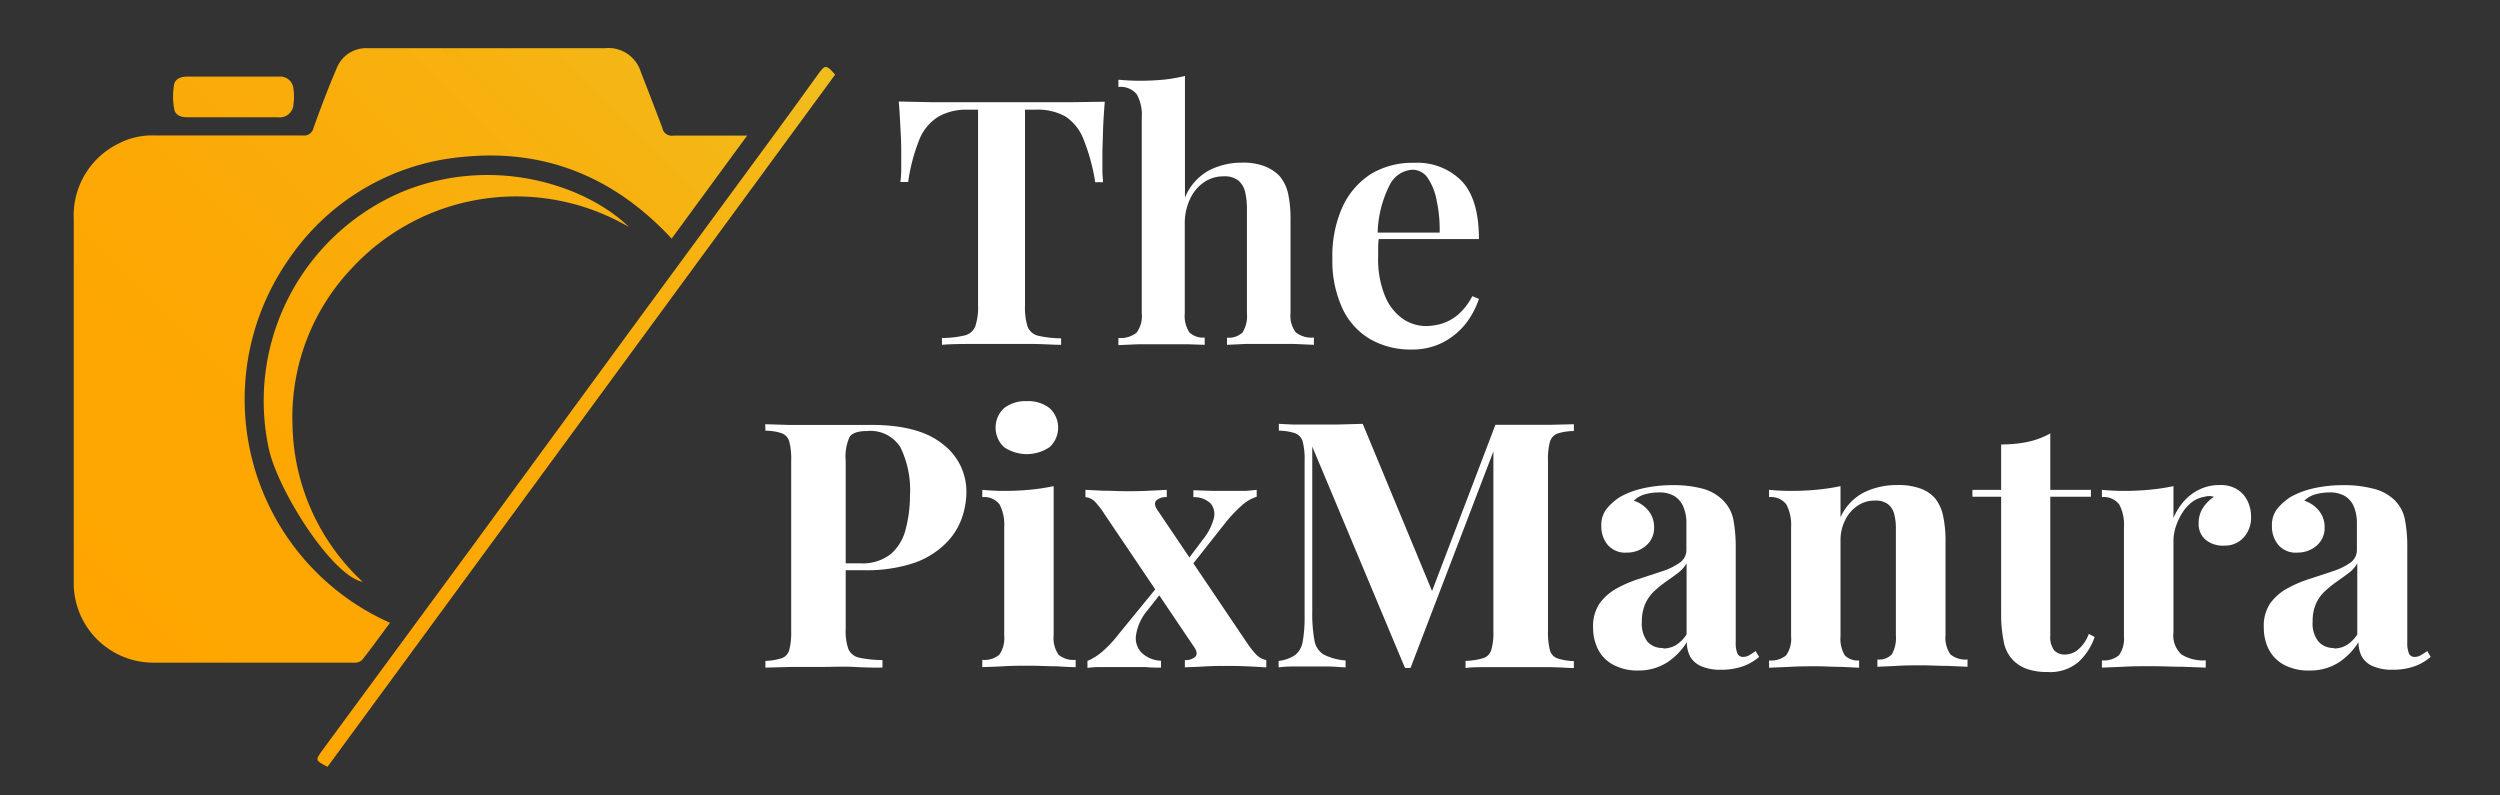
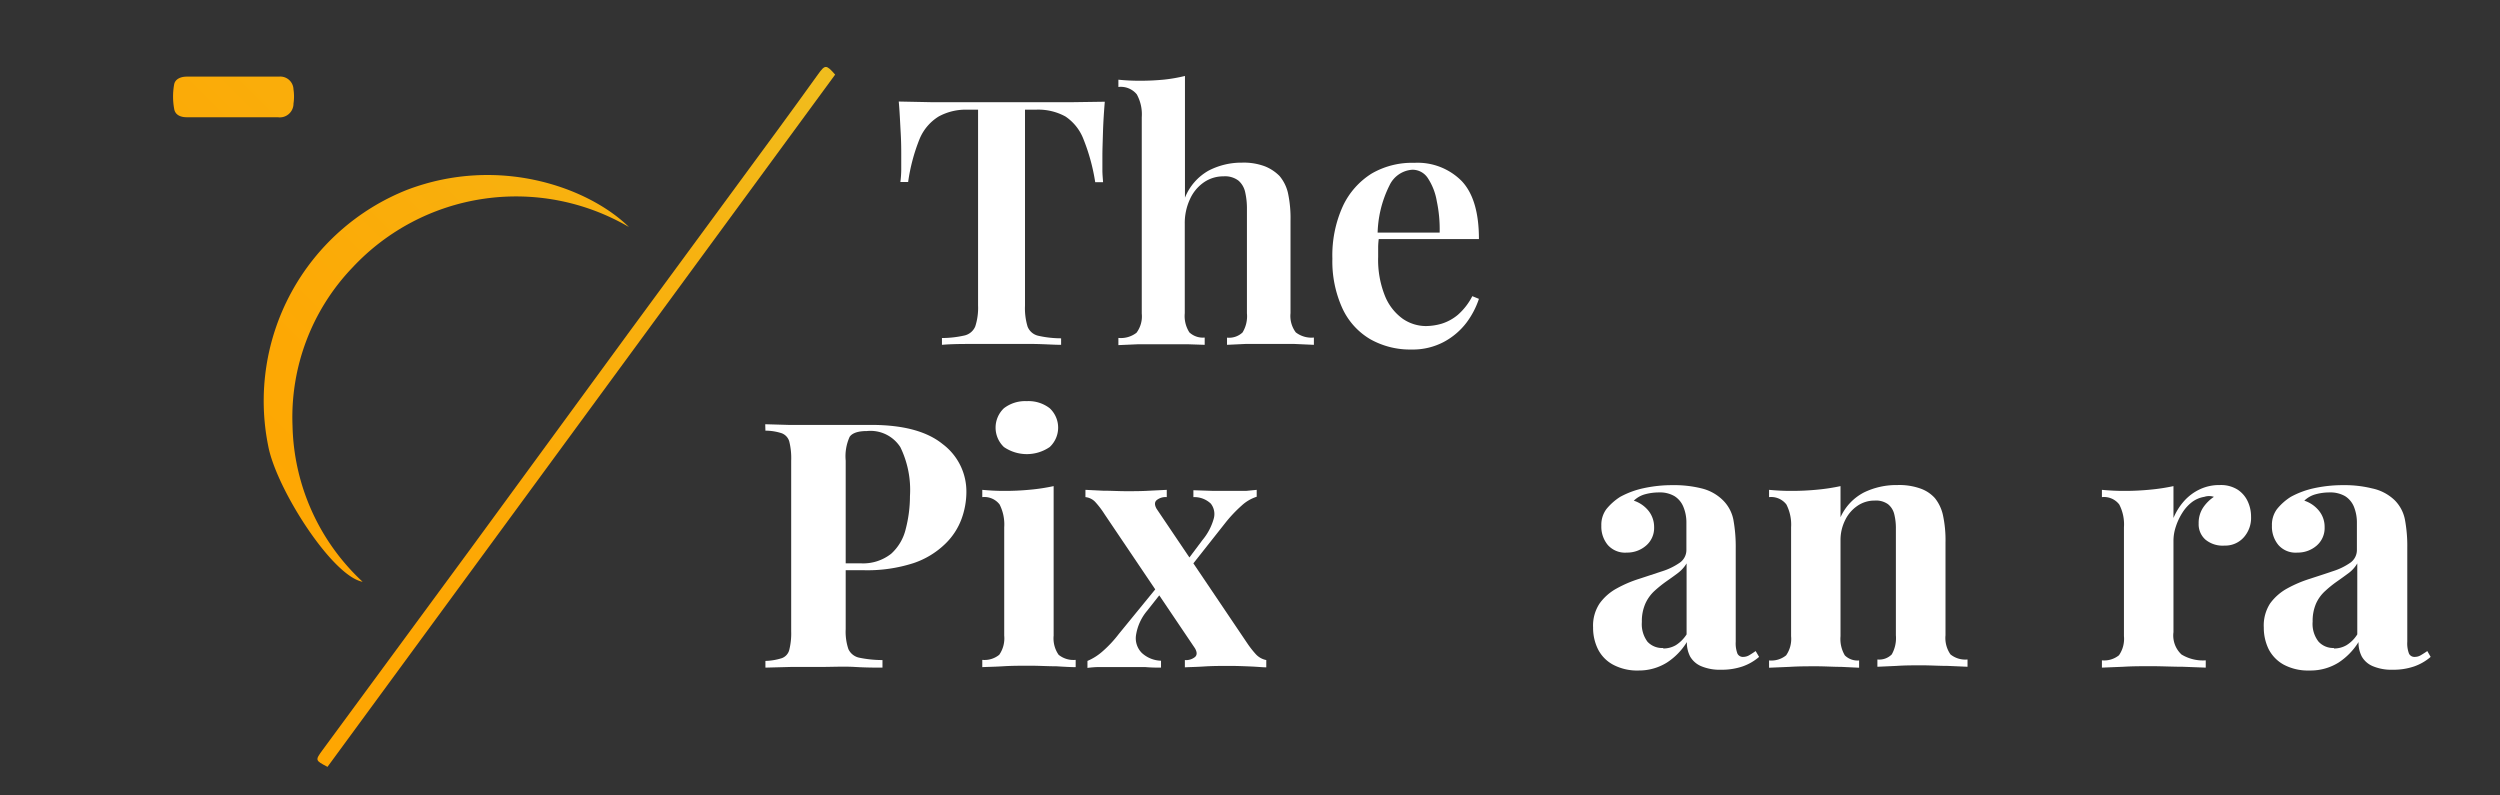
<svg xmlns="http://www.w3.org/2000/svg" xmlns:xlink="http://www.w3.org/1999/xlink" id="Layer_1" data-name="Layer 1" viewBox="0 0 261 83">
  <rect x="0" y="0" width="261" height="83" fill="#333333" stroke="none" />
  <defs>
    <style>.cls-1{fill:url(#linear-gradient);}.cls-2{fill:url(#linear-gradient-2);}.cls-3{fill:url(#linear-gradient-3);}.cls-4{fill:url(#linear-gradient-4);}.cls-5{fill:#fff;}</style>
    <linearGradient id="linear-gradient" x1="81.15" y1="-14.41" x2="4.84" y2="61.9" gradientUnits="userSpaceOnUse">
      <stop offset="0" stop-color="#edc224" />
      <stop offset="0.01" stop-color="#edc224" />
      <stop offset="0.33" stop-color="#f7b210" />
      <stop offset="0.67" stop-color="#fda804" />
      <stop offset="1" stop-color="orange" />
    </linearGradient>
    <linearGradient id="linear-gradient-2" x1="87.33" y1="-8.24" x2="11.01" y2="68.08" xlink:href="#linear-gradient" />
    <linearGradient id="linear-gradient-3" x1="99.6" y1="4.04" x2="23.29" y2="80.35" xlink:href="#linear-gradient" />
    <linearGradient id="linear-gradient-4" x1="64.99" y1="-30.57" x2="-11.32" y2="45.74" xlink:href="#linear-gradient" />
  </defs>
-   <path class="cls-1" d="M37.8,68.91c1-1.27,1.94-2.58,2.92-3.89a25.52,25.52,0,0,1-10.61-37.9A24.56,24.56,0,0,1,48.45,16.37c8.55-.83,15.76,2.18,21.67,8.54L78,14.16c-2.77,0-5.24,0-7.72,0a1,1,0,0,1-1.14-.83c-.73-1.93-1.47-3.87-2.23-5.79a3.53,3.53,0,0,0-3.73-2.51h-18c-2.28,0-4.56,0-6.84,0a3.29,3.29,0,0,0-3.15,2c-.89,2.08-1.7,4.2-2.46,6.33a1,1,0,0,1-1.15.78c-5.17,0-10.35,0-15.53,0a7.51,7.51,0,0,0-3.65.84,8.34,8.34,0,0,0-4.7,7.89q0,18.6,0,37.22c0,.36,0,.73,0,1.09a8.32,8.32,0,0,0,8.16,8c7,0,14.07,0,21.1,0A1.14,1.14,0,0,0,37.8,68.91Z" />
  <path class="cls-2" d="M65.66,23.7c-4.15-4.07-13.5-7.54-23.14-3.89A23.71,23.71,0,0,0,28,46.55c.82,4.41,6.65,13.59,9.86,14.19a22.89,22.89,0,0,1-7.32-16.27,22.59,22.59,0,0,1,6.25-16.53A23.35,23.35,0,0,1,65.66,23.7Z" />
  <path class="cls-3" d="M85.41,7.75c-1.43,2-2.85,3.94-4.28,5.9L65.55,34.85Q57.38,46,49.22,57.17L33.67,78.31c-.78,1.07-.77,1.07.52,1.75l53-72.27C86.26,6.73,86.14,6.73,85.41,7.75Z" />
  <path class="cls-4" d="M19.54,12.24c1.57,0,3.15,0,4.72,0H29a1.43,1.43,0,0,0,1.64-1.42,5,5,0,0,0,0-1.49A1.38,1.38,0,0,0,29.12,8c-3.21,0-6.42,0-9.62,0-.65,0-1.22.26-1.32.82a7.11,7.11,0,0,0,0,2.52C18.27,12,18.85,12.25,19.54,12.24Z" />
  <path class="cls-5" d="M79.89,44.29l2.42.07,3,0c1.15,0,2.26,0,3.34,0s1.84,0,2.3,0q5,0,7.46,2a6.18,6.18,0,0,1,2.48,5.09,8.21,8.21,0,0,1-.5,2.71,6.94,6.94,0,0,1-1.71,2.62,8.75,8.75,0,0,1-3.28,2,15.67,15.67,0,0,1-5.24.75H86.53v-.72h3.3a4.73,4.73,0,0,0,3.21-1,5.06,5.06,0,0,0,1.51-2.55A13.74,13.74,0,0,0,95,51.79a10.2,10.2,0,0,0-1-5.1A3.7,3.7,0,0,0,90.51,45c-.93,0-1.54.21-1.81.61a4.93,4.93,0,0,0-.41,2.48V65.68a5.72,5.72,0,0,0,.28,2.08,1.6,1.6,0,0,0,1.12.9,12,12,0,0,0,2.44.25v.79c-.74,0-1.7,0-2.87-.07s-2.41,0-3.7,0c-1,0-2,0-3,0l-2.65.07V69a6.15,6.15,0,0,0,1.72-.29,1.24,1.24,0,0,0,.77-.86,7.16,7.16,0,0,0,.2-1.94V48.09a7.18,7.18,0,0,0-.2-2,1.3,1.3,0,0,0-.79-.86,5.61,5.61,0,0,0-1.7-.27Z" />
  <path class="cls-5" d="M110,50.75V66.36a3,3,0,0,0,.52,2,2.46,2.46,0,0,0,1.78.53v.76q-.64,0-2-.09c-.91,0-1.83-.06-2.77-.06s-1.87,0-2.83.06-1.68.06-2.15.09v-.76a2.43,2.43,0,0,0,1.77-.53,3,3,0,0,0,.52-2V55.05a4.61,4.61,0,0,0-.48-2.38,2,2,0,0,0-1.81-.77v-.76c.76.07,1.5.11,2.22.11a27.55,27.55,0,0,0,2.82-.13A20.23,20.23,0,0,0,110,50.75Zm-2.8-8.87a3.61,3.61,0,0,1,2.39.74,2.77,2.77,0,0,1,0,4.05,4.23,4.23,0,0,1-4.78,0,2.79,2.79,0,0,1,0-4.05A3.63,3.63,0,0,1,107.2,41.88Z" />
  <path class="cls-5" d="M121.81,51.14v.76a1.48,1.48,0,0,0-1.06.32c-.23.21-.22.51,0,.9l9.44,14a10.07,10.07,0,0,0,.91,1.17,2,2,0,0,0,1.1.62v.76c-.36,0-.91-.06-1.63-.09s-1.47-.06-2.21-.06-1.75,0-2.66.06-1.58.06-2,.09v-.76a1.48,1.48,0,0,0,1.06-.32c.23-.21.22-.51,0-.9l-9.44-14a9,9,0,0,0-1-1.31,1.63,1.63,0,0,0-1-.48v-.76l1.83.09c.82,0,1.63.05,2.44.05s1.6,0,2.41-.05ZM121,61.05l.22.86-1.44,1.83a5.18,5.18,0,0,0-1.18,2.57,2.17,2.17,0,0,0,.61,1.86,3.09,3.09,0,0,0,2,.81v.72c-.45,0-1,0-1.67-.06l-1.92,0-1.57,0-1.39,0a10.14,10.14,0,0,0-1.13.09V69a5.78,5.78,0,0,0,1.58-1,12.29,12.29,0,0,0,1.69-1.81Zm10.2-9.91v.72a4.2,4.2,0,0,0-1.58.93,14.09,14.09,0,0,0-1.72,1.83l-3.95,5c-.07-.27-.15-.54-.22-.83l1.8-2.4a6,6,0,0,0,1.18-2.23,1.76,1.76,0,0,0-.3-1.58,2.49,2.49,0,0,0-1.82-.68v-.72l2.12.07c.72,0,1.37,0,1.94,0s1,0,1.43,0Z" />
-   <path class="cls-5" d="M164.31,44.29V45a5.67,5.67,0,0,0-1.73.27,1.32,1.32,0,0,0-.77.86,7.18,7.18,0,0,0-.2,2v17.8a7.16,7.16,0,0,0,.2,1.94,1.24,1.24,0,0,0,.77.86,6.24,6.24,0,0,0,1.73.29v.72c-.67,0-1.52-.08-2.53-.09l-3.11,0-3.23,0c-1,0-1.82,0-2.44.09V69a7.21,7.21,0,0,0,1.85-.29,1.27,1.27,0,0,0,.84-.86,6.31,6.31,0,0,0,.22-1.94V46.48h.25l-8.9,23.25h-.58L137,46.62V63.81a15.5,15.5,0,0,0,.22,3,2.15,2.15,0,0,0,.95,1.51,5.87,5.87,0,0,0,2.31.63v.72c-.45,0-1.05-.08-1.79-.09l-2.08,0-1.69,0a13.08,13.08,0,0,0-1.43.09V69a3.91,3.91,0,0,0,1.72-.61A2.25,2.25,0,0,0,136,67a14.63,14.63,0,0,0,.2-2.71V48.09a7.18,7.18,0,0,0-.2-2,1.33,1.33,0,0,0-.79-.86,5.61,5.61,0,0,0-1.7-.27v-.71l1.43.07,1.69,0q1.54,0,3,0l2.64-.07,7.54,18.19-.9.83,7.21-18.92h2.55c1.05,0,2.09,0,3.11,0Z" />
  <path class="cls-5" d="M171.09,70a5.35,5.35,0,0,1-2.69-.61,3.76,3.76,0,0,1-1.58-1.63,5,5,0,0,1-.5-2.25A4.17,4.17,0,0,1,167,63a5.34,5.34,0,0,1,1.81-1.58,12.58,12.58,0,0,1,2.35-1l2.37-.78a6.78,6.78,0,0,0,1.83-.89,1.61,1.61,0,0,0,.7-1.35v-2.8a4.21,4.21,0,0,0-.31-1.67,2.36,2.36,0,0,0-.93-1.13,3,3,0,0,0-1.63-.39,5.48,5.48,0,0,0-1.44.19,2.69,2.69,0,0,0-1.18.67,3.27,3.27,0,0,1,1.56,1.09,2.71,2.71,0,0,1,.56,1.67,2.42,2.42,0,0,1-.85,1.94,3,3,0,0,1-2,.72,2.4,2.4,0,0,1-2-.81,3,3,0,0,1-.66-2,2.75,2.75,0,0,1,.52-1.72,6,6,0,0,1,1.45-1.29,9.07,9.07,0,0,1,2.43-.9,14,14,0,0,1,3.07-.32,11.77,11.77,0,0,1,3,.34,4.76,4.76,0,0,1,2.23,1.24,3.94,3.94,0,0,1,1.08,2,15.76,15.76,0,0,1,.25,3V67a3,3,0,0,0,.18,1.24.63.63,0,0,0,.61.34,1.26,1.26,0,0,0,.63-.18c.2-.12.42-.26.66-.43l.36.61a5.33,5.33,0,0,1-1.74,1,6.7,6.7,0,0,1-2.21.34,5,5,0,0,1-2.12-.38,2.41,2.41,0,0,1-1.13-1,3.15,3.15,0,0,1-.34-1.51,6.77,6.77,0,0,1-2.08,2.14A5.5,5.5,0,0,1,171.09,70Zm2.55-2.3a2.56,2.56,0,0,0,1.31-.34,3.66,3.66,0,0,0,1.13-1.13V58.82a3.57,3.57,0,0,1-.9,1c-.38.29-.79.58-1.22.88a12.8,12.8,0,0,0-1.24,1,4.07,4.07,0,0,0-.95,1.33,4.54,4.54,0,0,0-.36,1.9A3.07,3.07,0,0,0,172,67,2.09,2.09,0,0,0,173.64,67.65Z" />
  <path class="cls-5" d="M198.08,50.64a6.55,6.55,0,0,1,2.46.38A3.66,3.66,0,0,1,202,52a4.31,4.31,0,0,1,.84,1.76,12.39,12.39,0,0,1,.27,2.9v9.66a3,3,0,0,0,.52,2,2.46,2.46,0,0,0,1.78.53v.76l-2.05-.09c-.91,0-1.8-.06-2.69-.06s-1.8,0-2.67.06l-2,.09v-.76a1.84,1.84,0,0,0,1.5-.53,3.46,3.46,0,0,0,.43-2V55.2a6,6,0,0,0-.18-1.56,1.91,1.91,0,0,0-.64-1,2.15,2.15,0,0,0-1.4-.38,3.13,3.13,0,0,0-1.78.54,3.77,3.77,0,0,0-1.29,1.49,4.64,4.64,0,0,0-.49,2.13v10a3.36,3.36,0,0,0,.45,2,1.87,1.87,0,0,0,1.49.53v.76l-1.88-.09c-.83,0-1.68-.06-2.57-.06s-1.84,0-2.8.06l-2.15.09v-.76a2.46,2.46,0,0,0,1.78-.53,3,3,0,0,0,.52-2V55.05a4.6,4.6,0,0,0-.49-2.38,2,2,0,0,0-1.81-.77v-.76c.76.07,1.51.11,2.22.11a27.55,27.55,0,0,0,2.82-.13,20.23,20.23,0,0,0,2.42-.37V54a5.43,5.43,0,0,1,2.45-2.59A7.72,7.72,0,0,1,198.08,50.64Z" />
-   <path class="cls-5" d="M214.05,45.25v5.89h4.24v.72h-4.24v14.5a2.28,2.28,0,0,0,.4,1.53,1.48,1.48,0,0,0,1.18.44,2.15,2.15,0,0,0,1.29-.48,3.85,3.85,0,0,0,1.15-1.67l.61.32a6.24,6.24,0,0,1-1.74,2.66,4.6,4.6,0,0,1-3.17,1,6.63,6.63,0,0,1-2.09-.3,3.87,3.87,0,0,1-1.5-.92,3.78,3.78,0,0,1-1-2,14.57,14.57,0,0,1-.26-3V51.86h-3v-.72h3V46.4a13.48,13.48,0,0,0,2.79-.27A8.5,8.5,0,0,0,214.05,45.25Z" />
  <path class="cls-5" d="M231.75,50.64a3.27,3.27,0,0,1,1.86.48,2.94,2.94,0,0,1,1.06,1.24,3.74,3.74,0,0,1,.34,1.58,3.05,3.05,0,0,1-.77,2.17,2.59,2.59,0,0,1-2,.85,2.82,2.82,0,0,1-2-.63,2.13,2.13,0,0,1-.7-1.67A2.91,2.91,0,0,1,230,53a4.19,4.19,0,0,1,1.13-1.13,1.59,1.59,0,0,0-1,0,2.92,2.92,0,0,0-1.29.55,4.24,4.24,0,0,0-1,1.11,6.33,6.33,0,0,0-.68,1.44,4.7,4.7,0,0,0-.25,1.49V66a2.71,2.71,0,0,0,.84,2.33,4.29,4.29,0,0,0,2.53.61v.76l-2.4-.09c-1.06,0-2.16-.06-3.31-.06-.95,0-1.92,0-2.9.06l-2.23.09v-.76a2.46,2.46,0,0,0,1.78-.53,3,3,0,0,0,.52-2V55.05a4.5,4.5,0,0,0-.49-2.38,2,2,0,0,0-1.81-.77v-.76c.77.07,1.51.11,2.23.11a27.49,27.49,0,0,0,2.81-.13,20.41,20.41,0,0,0,2.43-.37v3.33A6.32,6.32,0,0,1,228,52.33a5.12,5.12,0,0,1,1.65-1.24A4.7,4.7,0,0,1,231.75,50.64Z" />
  <path class="cls-5" d="M241.12,70a5.39,5.39,0,0,1-2.7-.61,3.87,3.87,0,0,1-1.58-1.63,5.12,5.12,0,0,1-.5-2.25A4.23,4.23,0,0,1,237,63a5.44,5.44,0,0,1,1.81-1.58,13,13,0,0,1,2.36-1c.82-.27,1.61-.52,2.36-.78a6.71,6.71,0,0,0,1.84-.89,1.62,1.62,0,0,0,.69-1.35v-2.8a4.4,4.4,0,0,0-.3-1.67,2.36,2.36,0,0,0-.93-1.13,3.09,3.09,0,0,0-1.64-.39,5.41,5.41,0,0,0-1.43.19,2.73,2.73,0,0,0-1.19.67,3.27,3.27,0,0,1,1.56,1.09,2.65,2.65,0,0,1,.56,1.67,2.42,2.42,0,0,1-.84,1.94,3,3,0,0,1-2,.72,2.38,2.38,0,0,1-2-.81,3,3,0,0,1-.66-2,2.75,2.75,0,0,1,.52-1.72,5.82,5.82,0,0,1,1.45-1.29,9.12,9.12,0,0,1,2.42-.9,14.18,14.18,0,0,1,3.07-.32,11.91,11.91,0,0,1,3,.34A4.81,4.81,0,0,1,250,52.22a3.92,3.92,0,0,1,1.07,2,15,15,0,0,1,.25,3V67a3,3,0,0,0,.18,1.24.63.63,0,0,0,.61.34,1.21,1.21,0,0,0,.63-.18c.2-.12.43-.26.67-.43l.35.61a5.33,5.33,0,0,1-1.74,1,6.64,6.64,0,0,1-2.2.34,5,5,0,0,1-2.12-.38,2.37,2.37,0,0,1-1.13-1,3.15,3.15,0,0,1-.34-1.51,6.87,6.87,0,0,1-2.08,2.14A5.53,5.53,0,0,1,241.12,70Zm2.54-2.3a2.54,2.54,0,0,0,1.31-.34,3.46,3.46,0,0,0,1.13-1.13V58.82a3.38,3.38,0,0,1-.89,1c-.39.29-.79.58-1.22.88a11.69,11.69,0,0,0-1.24,1A3.93,3.93,0,0,0,241.8,63a4.54,4.54,0,0,0-.36,1.9,3,3,0,0,0,.61,2.08A2.07,2.07,0,0,0,243.66,67.65Z" />
  <path class="cls-5" d="M115.34,10.62c-.09,1.1-.16,2.17-.19,3.21s-.06,1.84-.06,2.39,0,1.07,0,1.54.05.9.07,1.26h-.82a20.42,20.42,0,0,0-1.23-4.5,5,5,0,0,0-1.88-2.36,5.89,5.89,0,0,0-3.07-.71h-1.15V31.91a6.64,6.64,0,0,0,.27,2.19,1.57,1.57,0,0,0,1.1.95,10.89,10.89,0,0,0,2.4.27V36c-.72,0-1.65-.07-2.8-.09h-7q-1.64,0-2.64.09v-.71a10.81,10.81,0,0,0,2.37-.27,1.6,1.6,0,0,0,1.11-.95,6.29,6.29,0,0,0,.29-2.19V11.45H101a5.91,5.91,0,0,0-3,.71A5,5,0,0,0,96,14.52,19.1,19.1,0,0,0,94.81,19H94a10.94,10.94,0,0,0,.09-1.26c0-.47,0-1,0-1.54s0-1.35-.06-2.39-.1-2.11-.2-3.21l3.49.07c1.26,0,2.53,0,3.8,0h6.93c1.27,0,2.53,0,3.8,0Z" />
  <path class="cls-5" d="M123.71,7.93V20.64a5.63,5.63,0,0,1,2.49-2.84,7.46,7.46,0,0,1,3.47-.82,6.27,6.27,0,0,1,2.4.39,4.52,4.52,0,0,1,1.51,1,4.23,4.23,0,0,1,.88,1.76,12.48,12.48,0,0,1,.27,2.91V32.7a2.85,2.85,0,0,0,.55,2,2.67,2.67,0,0,0,1.89.54V36l-2-.09c-.88,0-1.76,0-2.62,0s-1.71,0-2.55,0l-1.9.09v-.75a2.05,2.05,0,0,0,1.62-.54,3.25,3.25,0,0,0,.46-2V21.82a7.63,7.63,0,0,0-.18-1.74,2.22,2.22,0,0,0-.7-1.22,2.31,2.31,0,0,0-1.56-.45,3.56,3.56,0,0,0-2.06.63,4.23,4.23,0,0,0-1.45,1.76,5.87,5.87,0,0,0-.54,2.56V32.7a3.16,3.16,0,0,0,.48,2,2.06,2.06,0,0,0,1.6.54V36L124,35.94c-.81,0-1.64,0-2.5,0s-1.75,0-2.67,0l-2.07.09v-.75a2.67,2.67,0,0,0,1.89-.54,2.85,2.85,0,0,0,.55-2V12.24a4.3,4.3,0,0,0-.52-2.39,2.15,2.15,0,0,0-1.92-.77V8.32a21.47,21.47,0,0,0,2.23.11,25.38,25.38,0,0,0,2.55-.12A16.58,16.58,0,0,0,123.71,7.93Z" />
  <path class="cls-5" d="M147.65,17a6.48,6.48,0,0,1,4.95,1.9q1.8,1.9,1.8,6.06H142.3l0-.68h8A14.15,14.15,0,0,0,150,21a6.23,6.23,0,0,0-.92-2.38,1.91,1.91,0,0,0-1.63-.9,2.84,2.84,0,0,0-2.37,1.6,11.76,11.76,0,0,0-1.26,5.22l.15.21a7.74,7.74,0,0,0-.09,1c0,.36,0,.72,0,1.08a10.09,10.09,0,0,0,.72,4.09,5.43,5.43,0,0,0,1.86,2.37,4.3,4.3,0,0,0,2.37.75,6,6,0,0,0,1.69-.25,4.9,4.9,0,0,0,1.69-.93,6.59,6.59,0,0,0,1.5-1.94l.69.28a8.73,8.73,0,0,1-1.31,2.5,7.29,7.29,0,0,1-2.36,2,6.94,6.94,0,0,1-3.37.79,8.46,8.46,0,0,1-4.31-1.08,7.27,7.27,0,0,1-2.9-3.21A11.81,11.81,0,0,1,139.1,27a12.4,12.4,0,0,1,1.1-5.49,8,8,0,0,1,3-3.39A8.38,8.38,0,0,1,147.65,17Z" />
</svg>